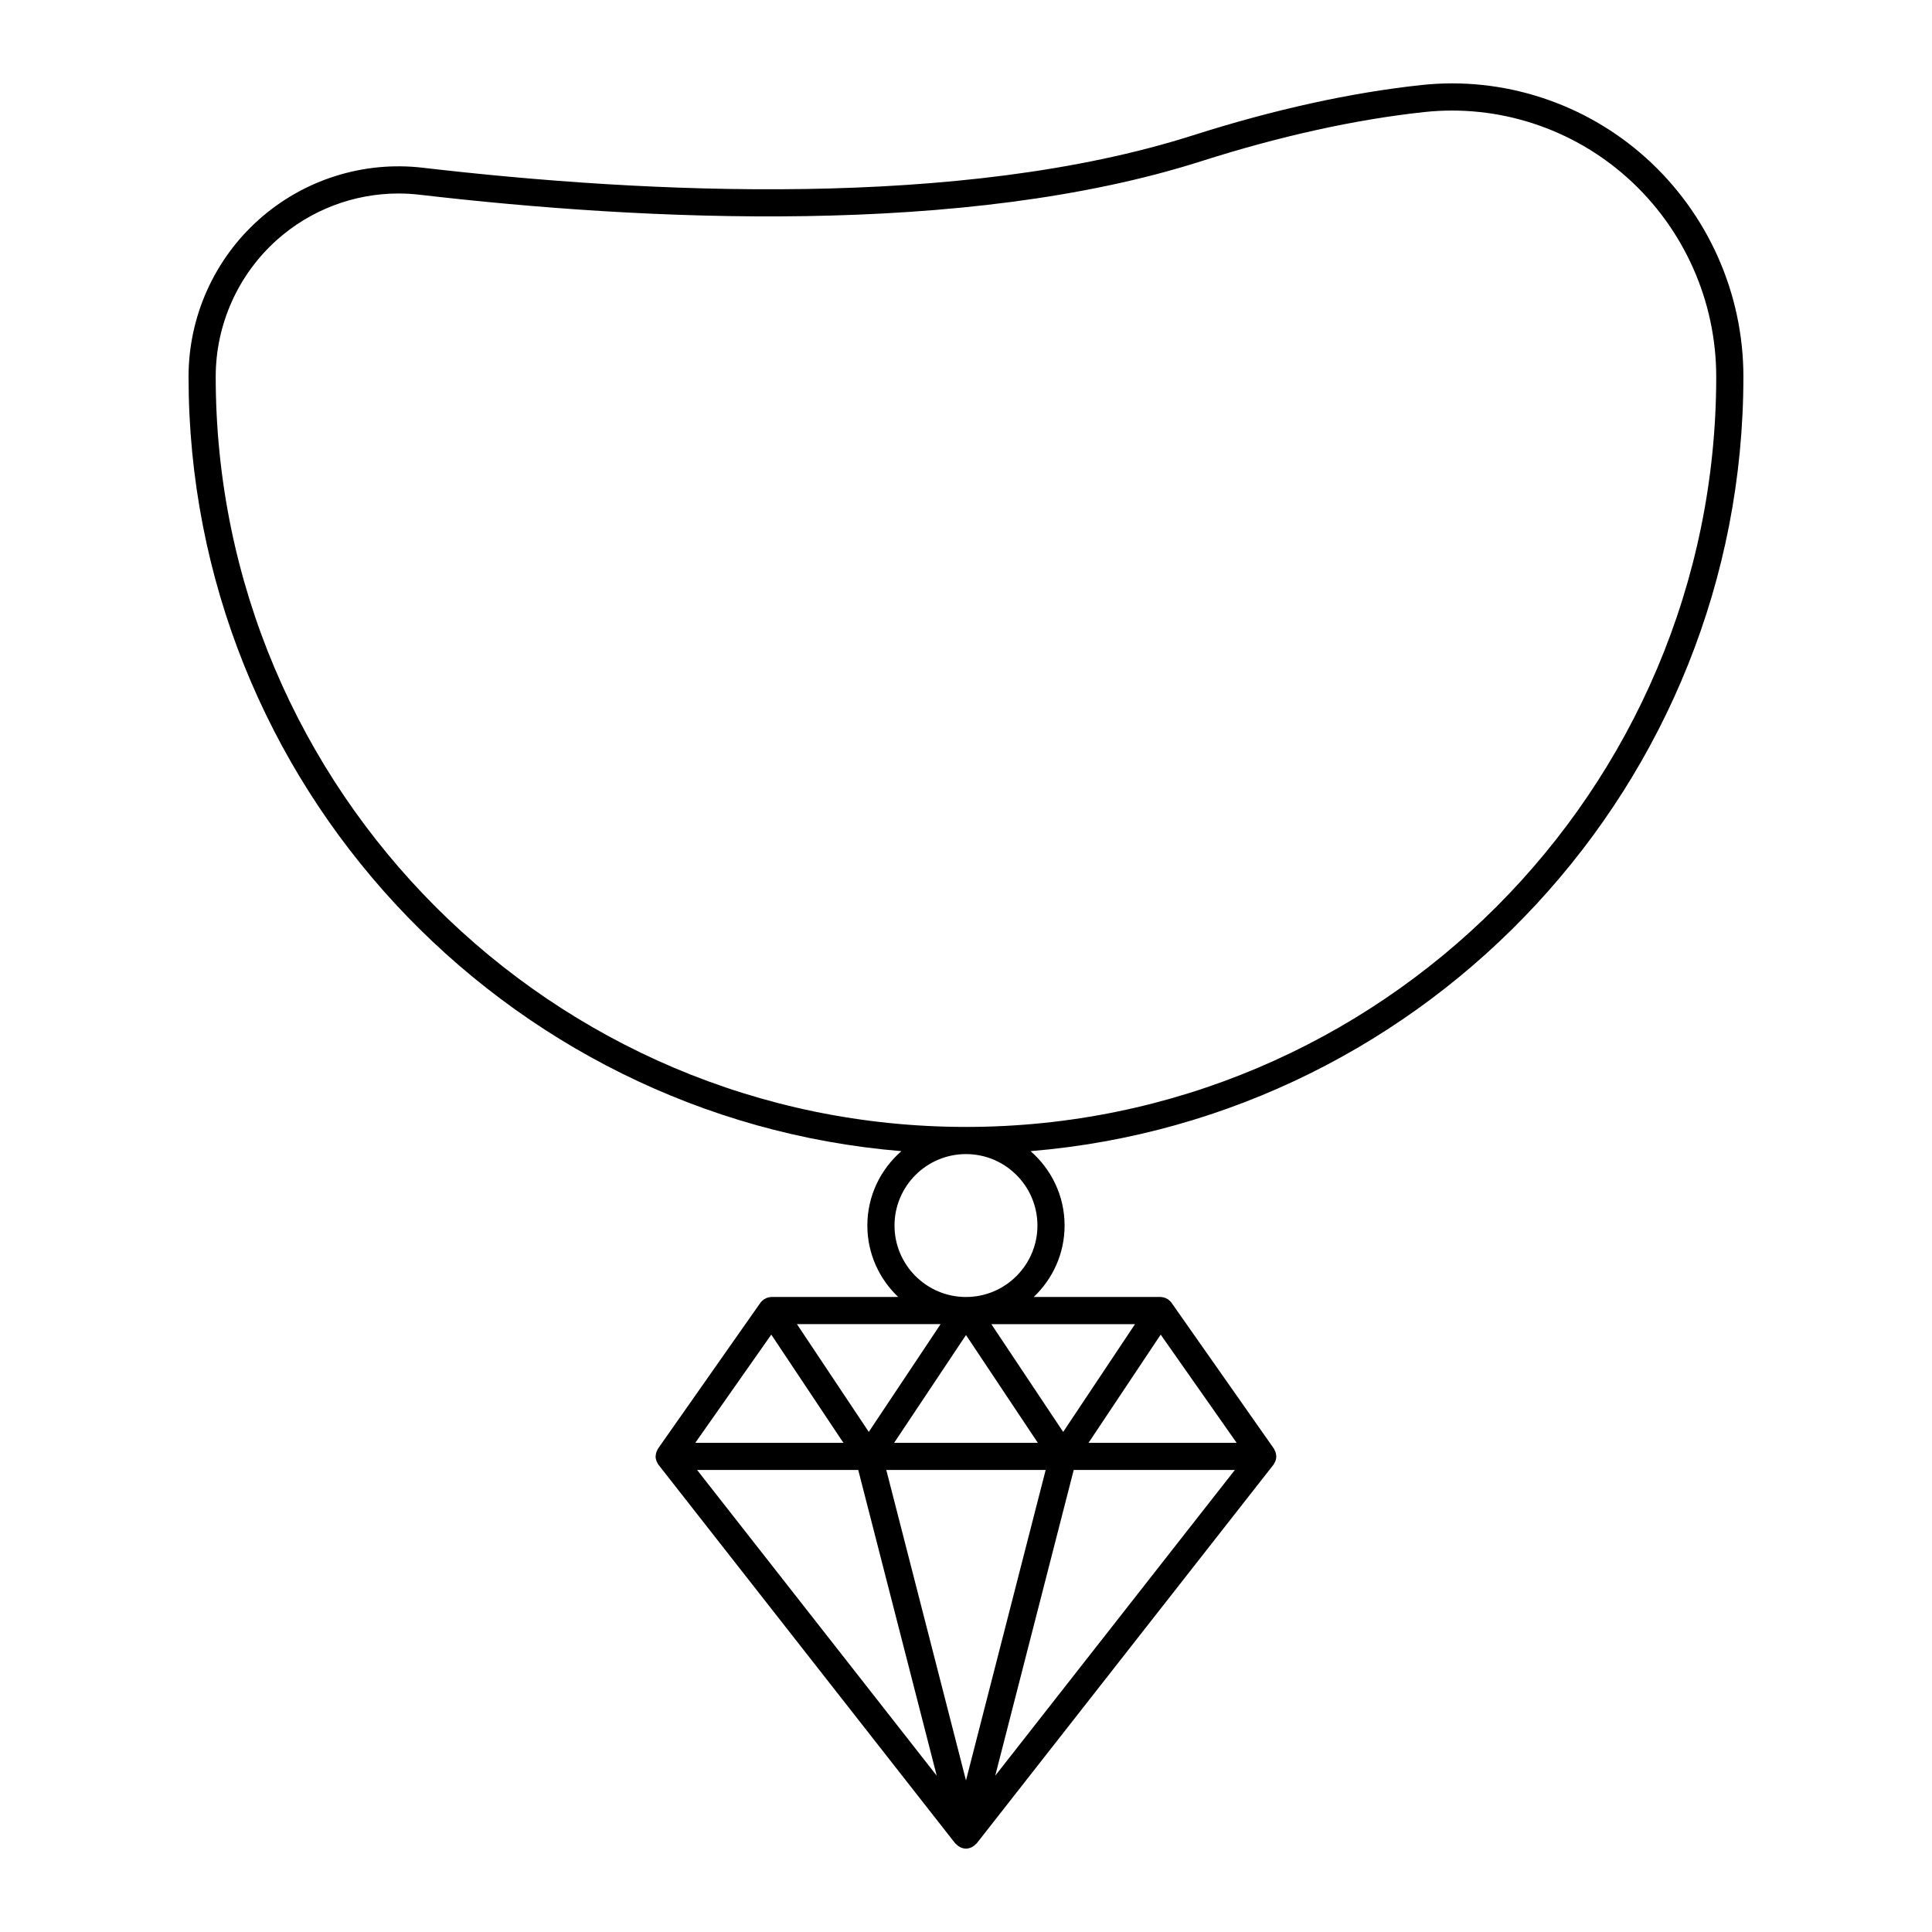
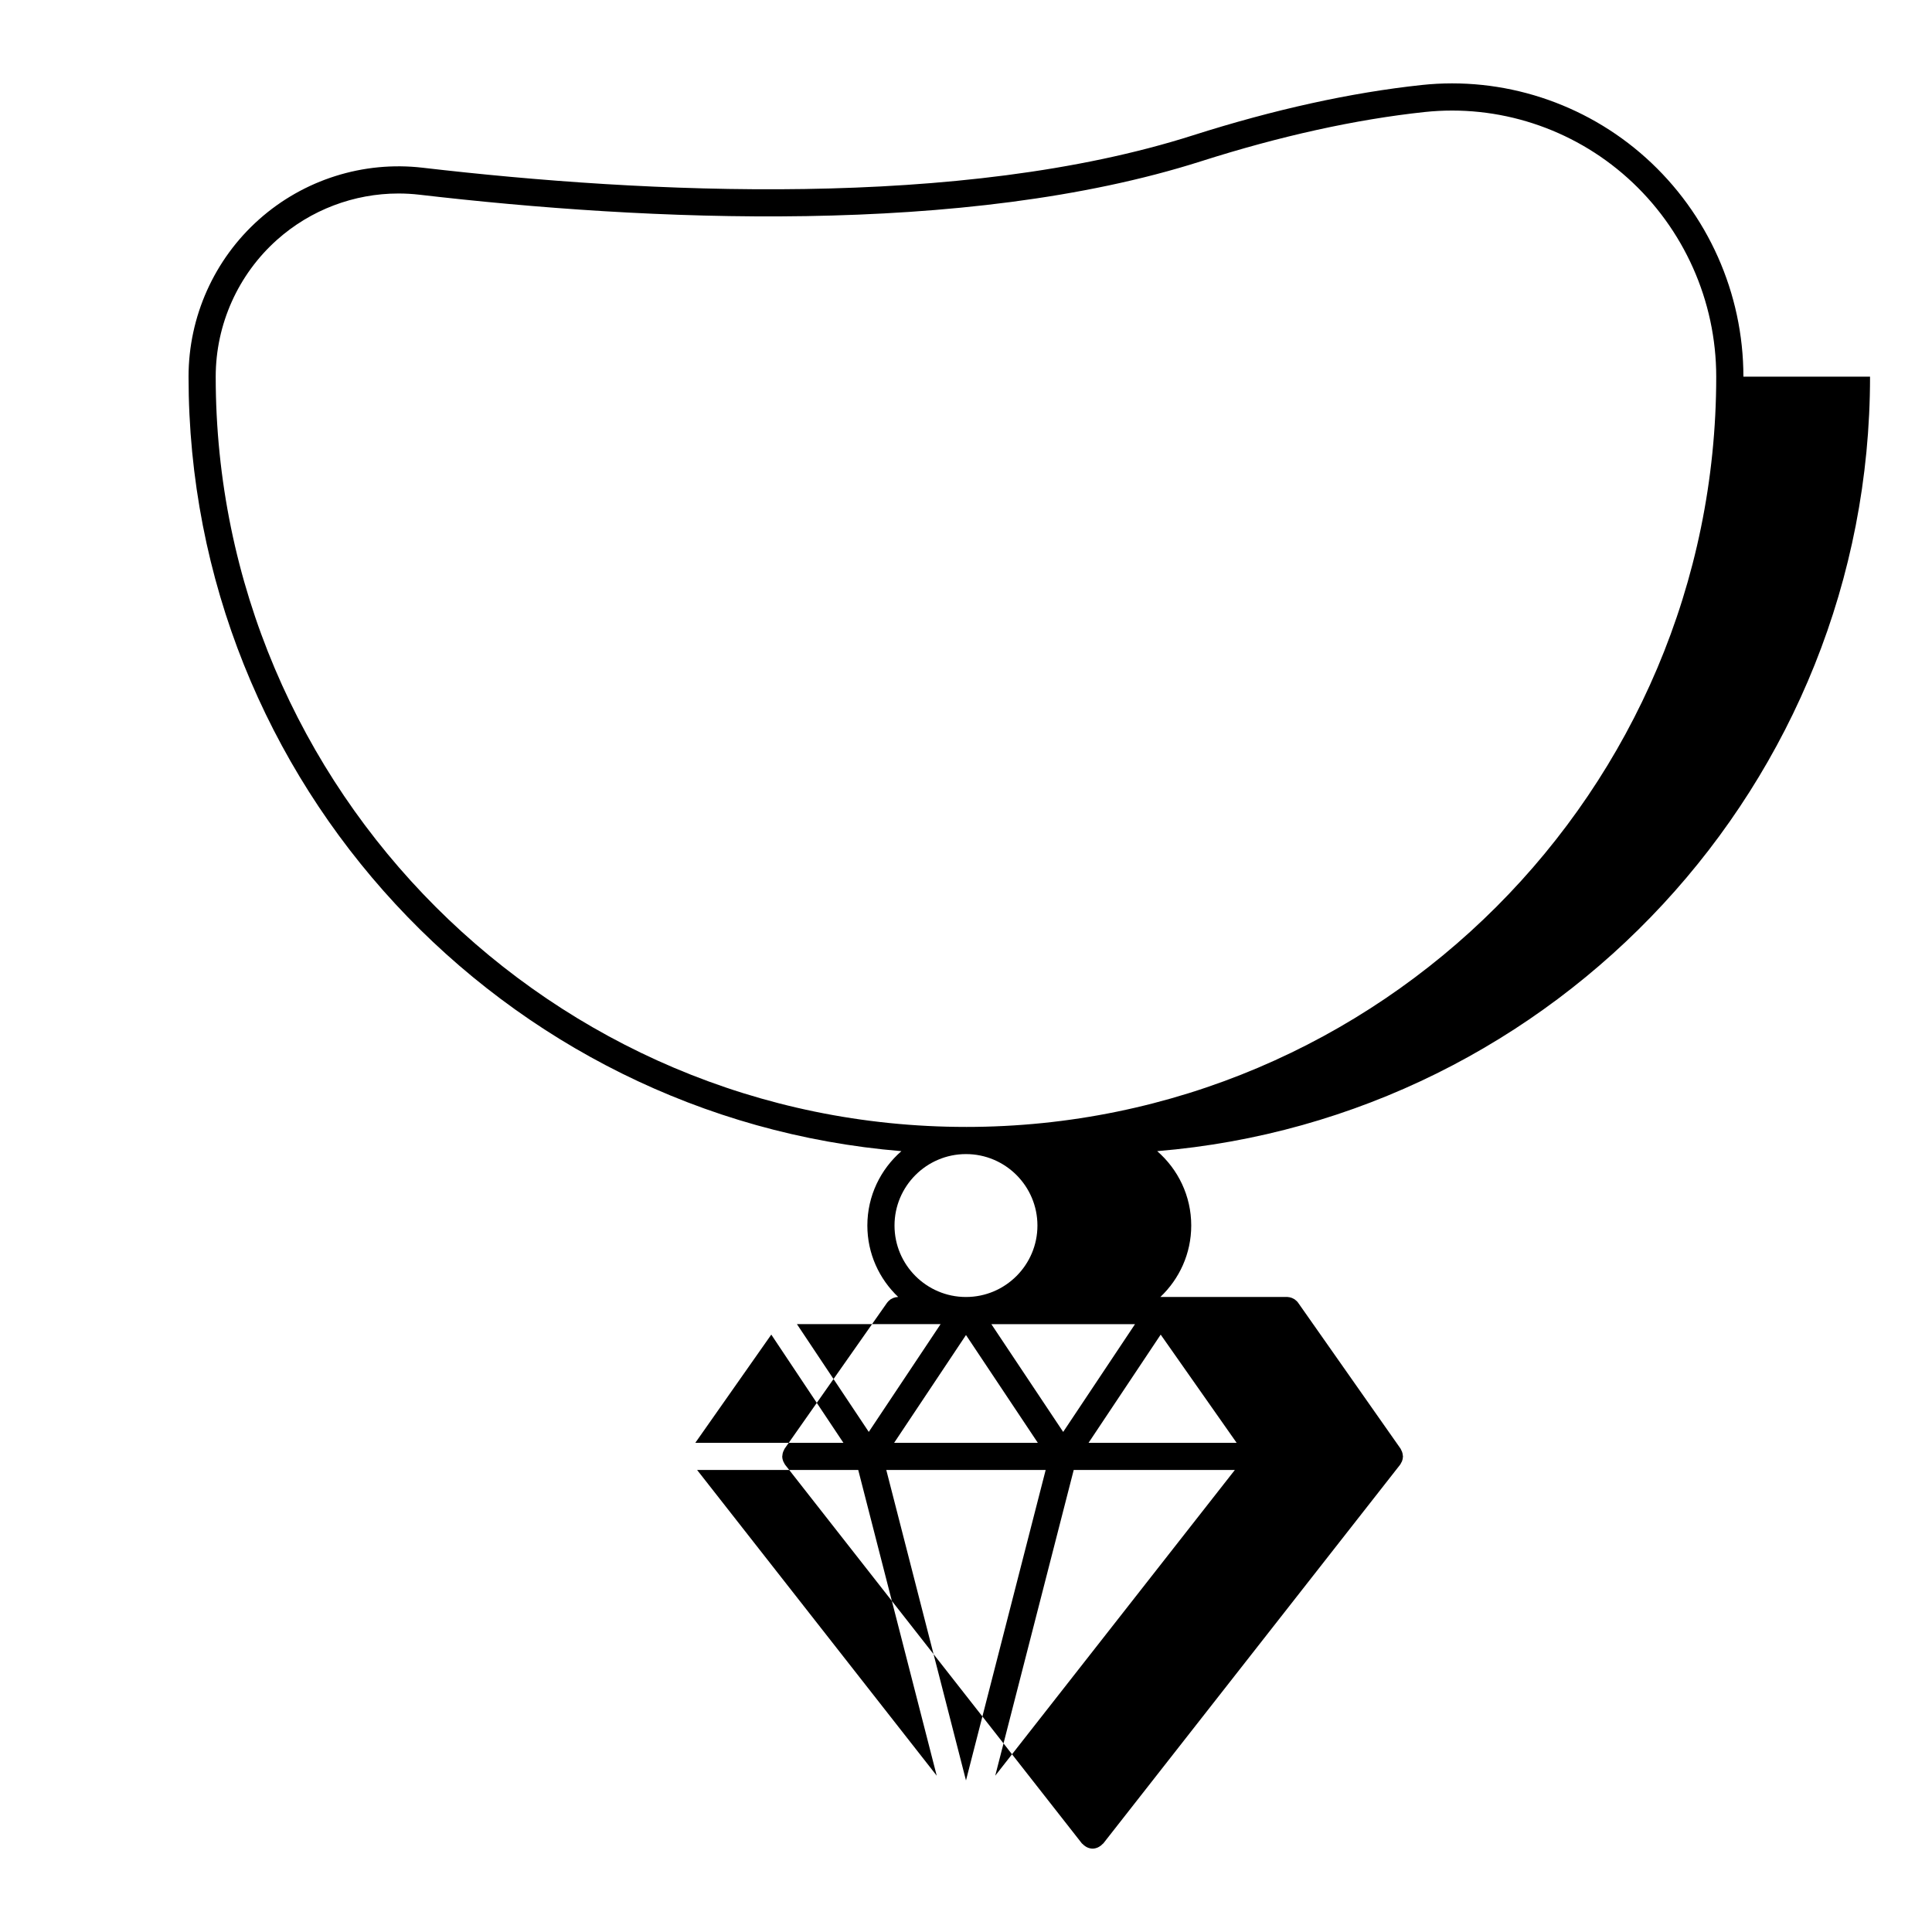
<svg xmlns="http://www.w3.org/2000/svg" fill="#000000" width="800px" height="800px" version="1.1" viewBox="144 144 512 512">
-   <path d="m606.02 243.82c0-22.098-9.426-43.238-25.863-58.012-16.207-14.566-37.871-21.586-59.395-19.281-18.758 2.008-39.156 6.5-60.641 13.344-61.426 19.586-144.9 15.473-204.11 8.578-15.719-1.836-31.52 3.164-43.352 13.695-11.879 10.574-18.691 25.766-18.691 41.676 0 107.83 83.293 196.52 188.91 205.25-5.512 4.797-9.02 11.84-9.02 19.707 0 7.453 3.152 14.168 8.176 18.934h-33.562c-0.176 0-0.348 0.039-0.52 0.062-0.078 0.012-0.148 0.012-0.227 0.027-0.406 0.086-0.785 0.25-1.137 0.465-0.035 0.023-0.078 0.023-0.117 0.047-0.039 0.027-0.059 0.07-0.098 0.098-0.32 0.23-0.617 0.496-0.852 0.828l-0.059 0.086-27.07 38.562c-0.09 0.129-0.129 0.273-0.199 0.41-0.074 0.141-0.152 0.273-0.207 0.43-0.125 0.336-0.191 0.684-0.211 1.035-0.004 0.066-0.039 0.125-0.039 0.195 0 0.016 0.008 0.027 0.008 0.039 0.004 0.434 0.098 0.859 0.258 1.27 0.051 0.125 0.129 0.227 0.191 0.348 0.102 0.191 0.176 0.391 0.312 0.562l78.648 100.35c0.055 0.066 0.137 0.094 0.195 0.156 0.254 0.281 0.543 0.516 0.871 0.703 0.117 0.07 0.227 0.137 0.352 0.191 0.445 0.195 0.914 0.328 1.422 0.328 0.504 0 0.973-0.133 1.414-0.328 0.125-0.055 0.23-0.121 0.348-0.191 0.328-0.188 0.617-0.422 0.875-0.703 0.059-0.062 0.141-0.09 0.195-0.156l78.648-100.35c0.137-0.172 0.211-0.375 0.312-0.562 0.062-0.117 0.141-0.219 0.191-0.348 0.16-0.41 0.25-0.836 0.258-1.27 0-0.016 0.008-0.027 0.008-0.039 0-0.07-0.035-0.125-0.039-0.195-0.02-0.352-0.086-0.699-0.211-1.035-0.055-0.152-0.133-0.285-0.207-0.43-0.07-0.133-0.109-0.281-0.199-0.41l-27.07-38.562-0.059-0.086c-0.234-0.332-0.531-0.598-0.852-0.828-0.039-0.027-0.059-0.07-0.098-0.098-0.035-0.023-0.078-0.023-0.113-0.047-0.352-0.219-0.734-0.383-1.141-0.469-0.074-0.016-0.148-0.016-0.223-0.027-0.172-0.023-0.34-0.062-0.516-0.062h-33.562c5.023-4.766 8.176-11.48 8.176-18.934 0-7.863-3.508-14.91-9.02-19.707 105.61-8.73 188.91-97.418 188.91-205.25zm-212.75 251.09-19.035 28.562-19.039-28.562zm6.727 2.887 19.035 28.562h-38.074zm-51.598-0.113 19.113 28.676h-39.246zm-19.66 35.871h42.703l20.801 81.023zm71.258 82.277-21.121-82.277h42.238zm7.75-1.254 20.801-81.023h42.703zm43.848-116.89 20.129 28.676h-39.246zm-6.801-2.773-19.039 28.559-19.035-28.562zm-25.863-26.133c0 10.441-8.496 18.934-18.938 18.934s-18.938-8.492-18.938-18.934c0-10.445 8.496-18.938 18.938-18.938 10.445-0.004 18.938 8.492 18.938 18.938zm-18.934-26.137c-109.63 0-198.83-89.191-198.83-198.82 0-13.855 5.934-27.09 16.281-36.301 8.898-7.926 20.379-12.246 32.16-12.246 1.855 0 3.711 0.109 5.57 0.324 59.91 6.973 144.48 11.098 207.13-8.867 21.02-6.699 40.945-11.086 59.215-13.047 19.52-2.082 39.129 4.281 53.82 17.48 14.922 13.406 23.477 32.602 23.477 52.66 0 109.63-89.191 198.82-198.82 198.82z" />
+   <path d="m606.02 243.82c0-22.098-9.426-43.238-25.863-58.012-16.207-14.566-37.871-21.586-59.395-19.281-18.758 2.008-39.156 6.5-60.641 13.344-61.426 19.586-144.9 15.473-204.11 8.578-15.719-1.836-31.52 3.164-43.352 13.695-11.879 10.574-18.691 25.766-18.691 41.676 0 107.83 83.293 196.52 188.91 205.25-5.512 4.797-9.02 11.84-9.02 19.707 0 7.453 3.152 14.168 8.176 18.934c-0.176 0-0.348 0.039-0.52 0.062-0.078 0.012-0.148 0.012-0.227 0.027-0.406 0.086-0.785 0.25-1.137 0.465-0.035 0.023-0.078 0.023-0.117 0.047-0.039 0.027-0.059 0.07-0.098 0.098-0.32 0.23-0.617 0.496-0.852 0.828l-0.059 0.086-27.07 38.562c-0.09 0.129-0.129 0.273-0.199 0.41-0.074 0.141-0.152 0.273-0.207 0.43-0.125 0.336-0.191 0.684-0.211 1.035-0.004 0.066-0.039 0.125-0.039 0.195 0 0.016 0.008 0.027 0.008 0.039 0.004 0.434 0.098 0.859 0.258 1.27 0.051 0.125 0.129 0.227 0.191 0.348 0.102 0.191 0.176 0.391 0.312 0.562l78.648 100.35c0.055 0.066 0.137 0.094 0.195 0.156 0.254 0.281 0.543 0.516 0.871 0.703 0.117 0.07 0.227 0.137 0.352 0.191 0.445 0.195 0.914 0.328 1.422 0.328 0.504 0 0.973-0.133 1.414-0.328 0.125-0.055 0.23-0.121 0.348-0.191 0.328-0.188 0.617-0.422 0.875-0.703 0.059-0.062 0.141-0.09 0.195-0.156l78.648-100.35c0.137-0.172 0.211-0.375 0.312-0.562 0.062-0.117 0.141-0.219 0.191-0.348 0.16-0.41 0.25-0.836 0.258-1.27 0-0.016 0.008-0.027 0.008-0.039 0-0.07-0.035-0.125-0.039-0.195-0.02-0.352-0.086-0.699-0.211-1.035-0.055-0.152-0.133-0.285-0.207-0.43-0.07-0.133-0.109-0.281-0.199-0.41l-27.07-38.562-0.059-0.086c-0.234-0.332-0.531-0.598-0.852-0.828-0.039-0.027-0.059-0.07-0.098-0.098-0.035-0.023-0.078-0.023-0.113-0.047-0.352-0.219-0.734-0.383-1.141-0.469-0.074-0.016-0.148-0.016-0.223-0.027-0.172-0.023-0.34-0.062-0.516-0.062h-33.562c5.023-4.766 8.176-11.48 8.176-18.934 0-7.863-3.508-14.91-9.02-19.707 105.61-8.73 188.91-97.418 188.91-205.25zm-212.75 251.09-19.035 28.562-19.039-28.562zm6.727 2.887 19.035 28.562h-38.074zm-51.598-0.113 19.113 28.676h-39.246zm-19.66 35.871h42.703l20.801 81.023zm71.258 82.277-21.121-82.277h42.238zm7.75-1.254 20.801-81.023h42.703zm43.848-116.89 20.129 28.676h-39.246zm-6.801-2.773-19.039 28.559-19.035-28.562zm-25.863-26.133c0 10.441-8.496 18.934-18.938 18.934s-18.938-8.492-18.938-18.934c0-10.445 8.496-18.938 18.938-18.938 10.445-0.004 18.938 8.492 18.938 18.938zm-18.934-26.137c-109.63 0-198.83-89.191-198.83-198.82 0-13.855 5.934-27.09 16.281-36.301 8.898-7.926 20.379-12.246 32.16-12.246 1.855 0 3.711 0.109 5.57 0.324 59.91 6.973 144.48 11.098 207.13-8.867 21.02-6.699 40.945-11.086 59.215-13.047 19.52-2.082 39.129 4.281 53.82 17.48 14.922 13.406 23.477 32.602 23.477 52.66 0 109.63-89.191 198.82-198.82 198.82z" />
</svg>